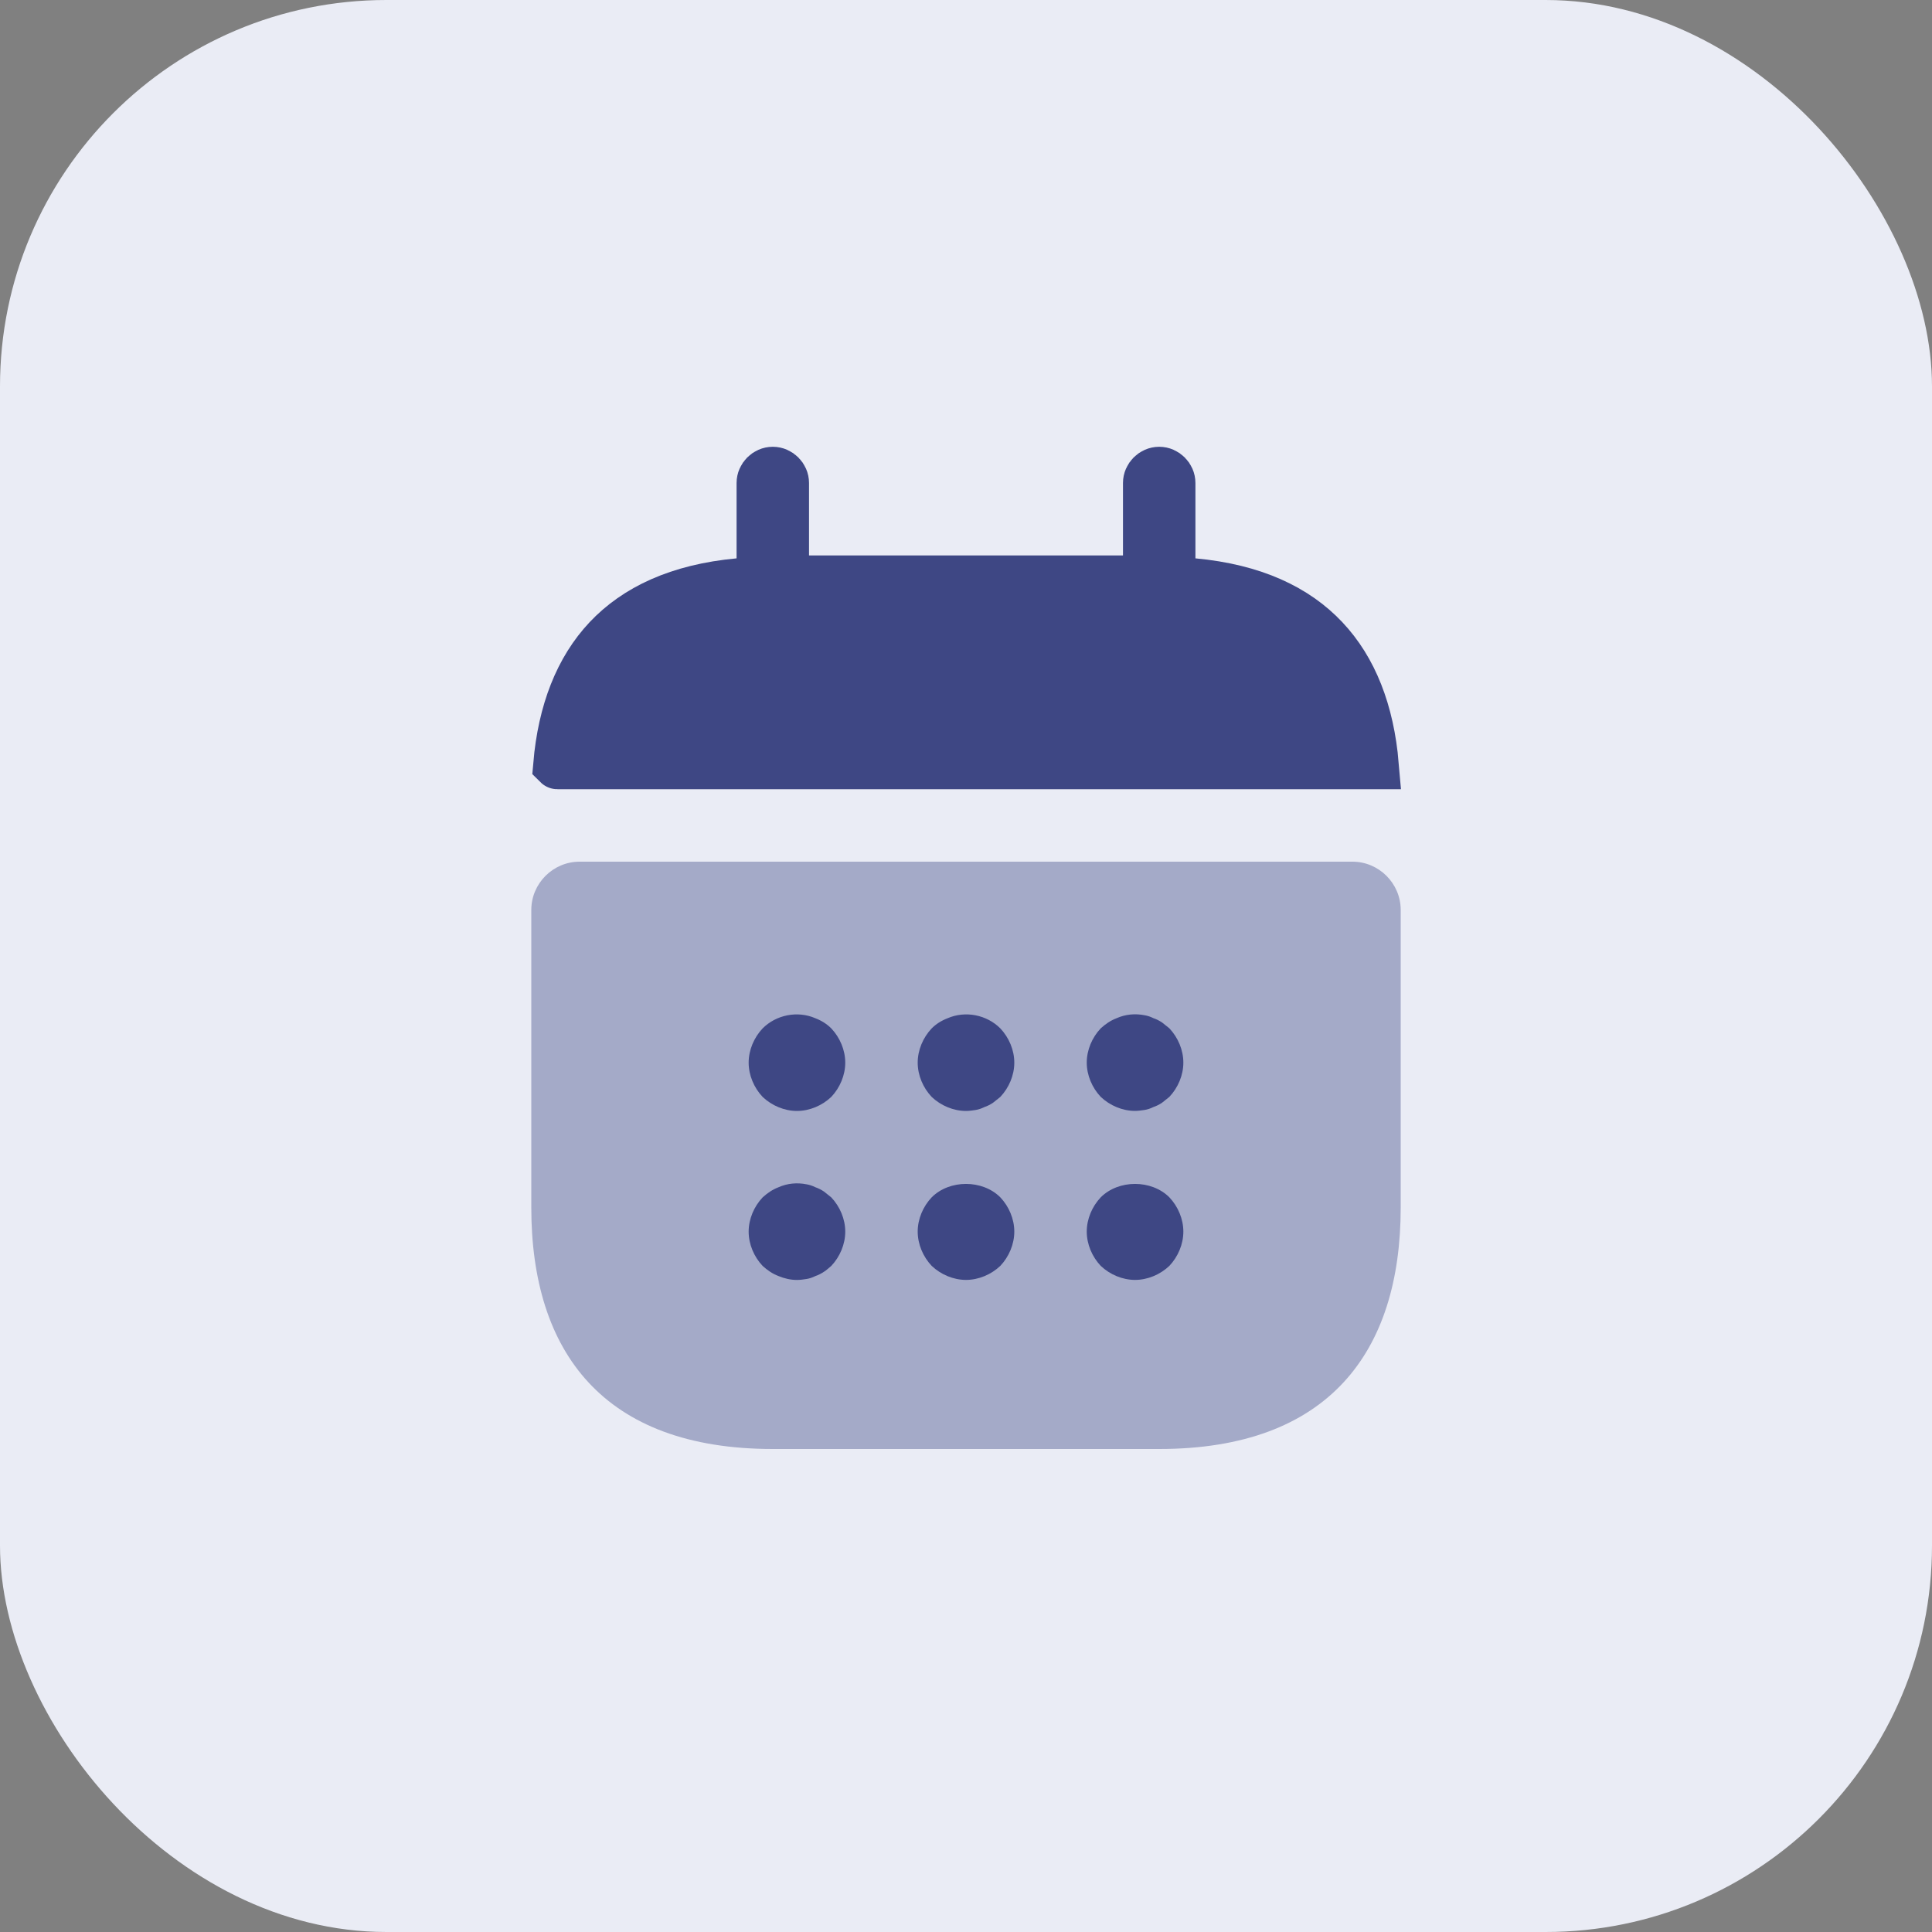
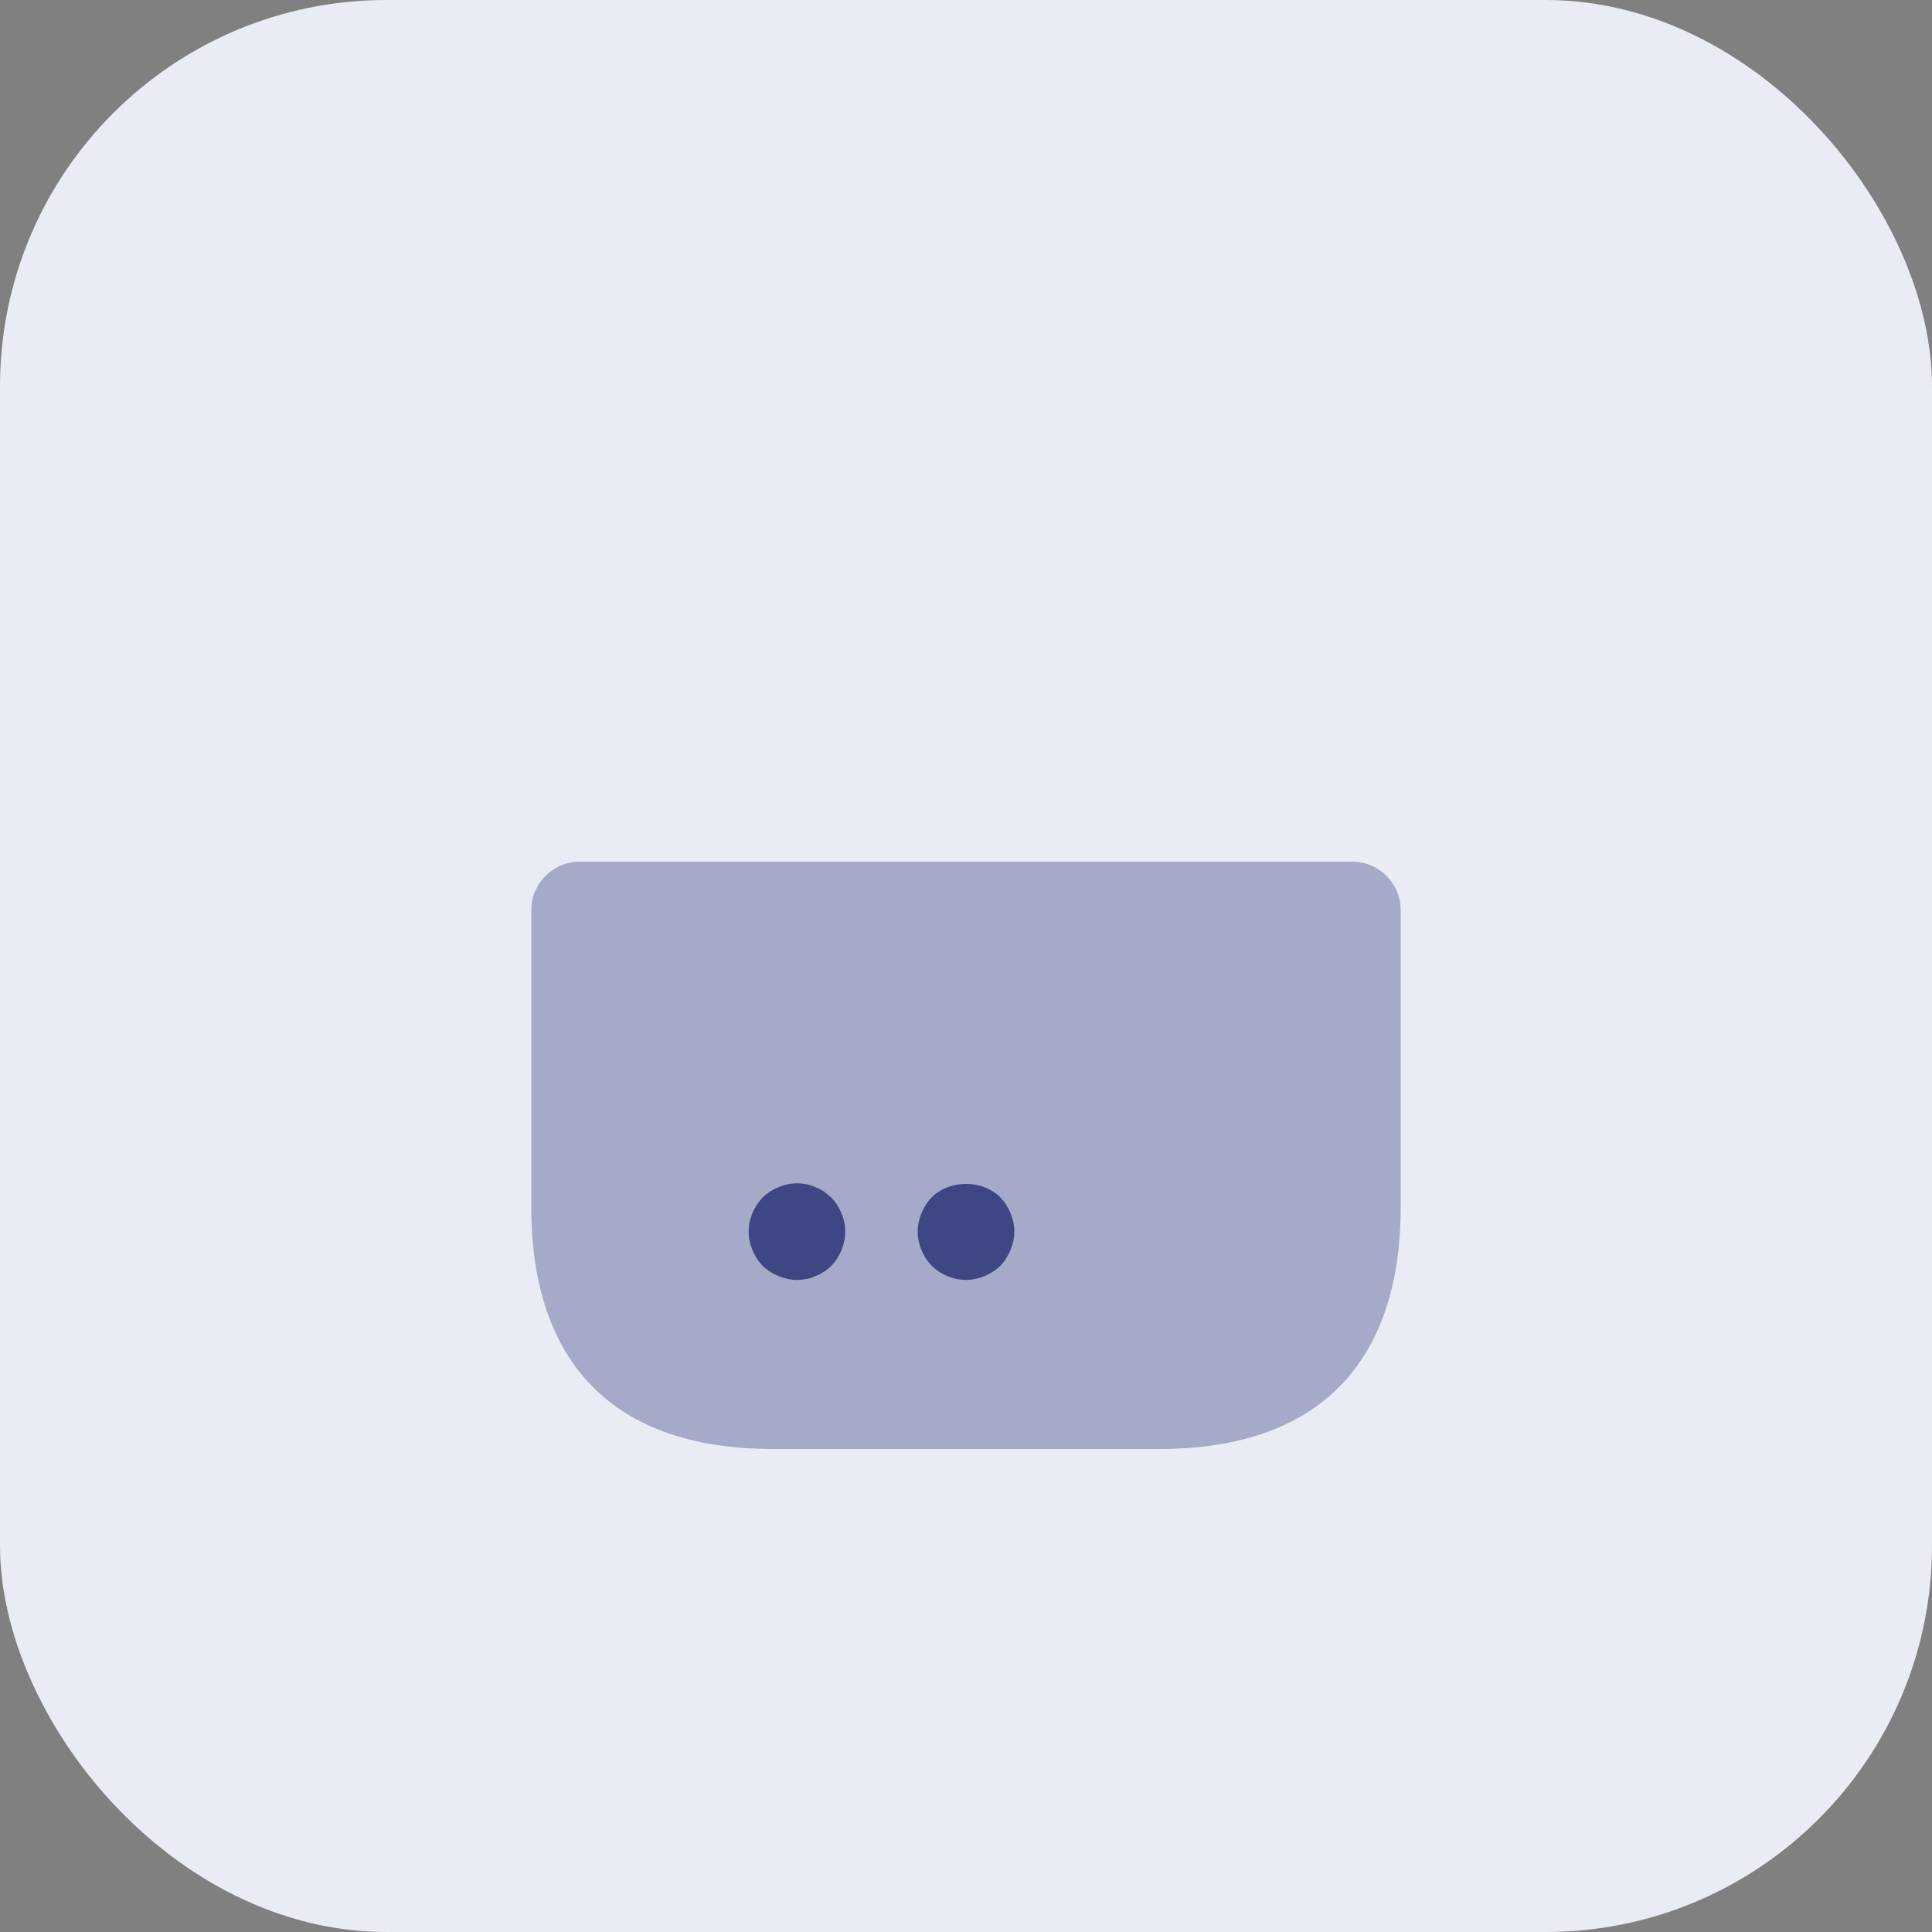
<svg xmlns="http://www.w3.org/2000/svg" width="40" height="40" viewBox="0 0 40 40" fill="none">
  <rect x="0" y="0" width="40" height="40" fill="#808080" stroke="none" />
  <rect width="40" height="40" rx="8" fill="#EAECF5" />
-   <path d="M24.25 11.56V12.016L24.704 12.058C25.961 12.174 26.84 12.6 27.428 13.225C28.019 13.852 28.366 14.73 28.461 15.84C28.46 15.84 28.46 15.84 28.46 15.84H11.542C11.541 15.84 11.54 15.839 11.539 15.838C11.634 14.729 11.982 13.851 12.571 13.225C13.16 12.6 14.039 12.174 15.296 12.058L15.75 12.016V11.56V10C15.75 9.866 15.866 9.75 16 9.75C16.134 9.75 16.25 9.866 16.25 10V11.5V12H16.75H23.25H23.75V11.5V10C23.75 9.866 23.866 9.75 24 9.75C24.134 9.75 24.25 9.866 24.25 10V11.56Z" fill="#3E4784" stroke="#3E4784" />
  <path opacity="0.4" d="M28 17.84C28.55 17.84 29 18.29 29 18.84V25C29 28 27.5 30 24 30H16C12.5 30 11 28 11 25V18.84C11 18.29 11.45 17.84 12 17.84H28Z" fill="#3E4784" />
-   <path d="M16.5 23.001C16.24 23.001 15.98 22.891 15.79 22.711C15.61 22.521 15.5 22.261 15.5 22.001C15.5 21.741 15.61 21.481 15.79 21.291C16.07 21.011 16.51 20.921 16.88 21.081C17.01 21.131 17.12 21.201 17.21 21.291C17.39 21.481 17.5 21.741 17.5 22.001C17.5 22.261 17.39 22.521 17.21 22.711C17.02 22.891 16.76 23.001 16.5 23.001Z" fill="#3E4784" />
-   <path d="M20 23.001C19.74 23.001 19.48 22.891 19.29 22.711C19.11 22.521 19 22.261 19 22.001C19 21.741 19.11 21.481 19.29 21.291C19.38 21.201 19.49 21.131 19.62 21.081C19.99 20.921 20.43 21.011 20.71 21.291C20.89 21.481 21 21.741 21 22.001C21 22.261 20.89 22.521 20.71 22.711C20.66 22.751 20.61 22.791 20.56 22.831C20.5 22.871 20.44 22.901 20.38 22.921C20.32 22.951 20.26 22.971 20.2 22.981C20.13 22.991 20.07 23.001 20 23.001Z" fill="#3E4784" />
-   <path d="M23.5 23C23.24 23 22.98 22.89 22.79 22.71C22.61 22.52 22.5 22.26 22.5 22C22.5 21.74 22.61 21.48 22.79 21.29C22.89 21.2 22.99 21.13 23.12 21.08C23.3 21 23.5 20.98 23.7 21.02C23.76 21.03 23.82 21.05 23.88 21.08C23.94 21.1 24 21.13 24.06 21.17C24.11 21.21 24.16 21.25 24.21 21.29C24.39 21.48 24.5 21.74 24.5 22C24.5 22.26 24.39 22.52 24.21 22.71C24.16 22.75 24.11 22.79 24.06 22.83C24 22.87 23.94 22.9 23.88 22.92C23.82 22.95 23.76 22.97 23.7 22.98C23.63 22.99 23.56 23 23.5 23Z" fill="#3E4784" />
  <path d="M16.5 26.5C16.37 26.5 16.24 26.47 16.12 26.42C15.99 26.37 15.89 26.3 15.79 26.21C15.61 26.02 15.5 25.76 15.5 25.5C15.5 25.24 15.61 24.98 15.79 24.79C15.89 24.7 15.99 24.63 16.12 24.58C16.3 24.5 16.5 24.48 16.7 24.52C16.76 24.53 16.82 24.55 16.88 24.58C16.94 24.6 17 24.63 17.06 24.67C17.11 24.71 17.16 24.75 17.21 24.79C17.39 24.98 17.5 25.24 17.5 25.5C17.5 25.76 17.39 26.02 17.21 26.21C17.16 26.25 17.11 26.3 17.06 26.33C17 26.37 16.94 26.4 16.88 26.42C16.82 26.45 16.76 26.47 16.7 26.48C16.63 26.49 16.57 26.5 16.5 26.5Z" fill="#3E4784" />
  <path d="M20 26.499C19.74 26.499 19.48 26.389 19.29 26.209C19.11 26.019 19 25.759 19 25.499C19 25.239 19.11 24.979 19.29 24.789C19.66 24.419 20.34 24.419 20.71 24.789C20.89 24.979 21 25.239 21 25.499C21 25.759 20.89 26.019 20.71 26.209C20.52 26.389 20.26 26.499 20 26.499Z" fill="#3E4784" />
-   <path d="M23.5 26.499C23.24 26.499 22.98 26.389 22.79 26.209C22.61 26.019 22.5 25.759 22.5 25.499C22.5 25.239 22.61 24.979 22.79 24.789C23.16 24.419 23.84 24.419 24.21 24.789C24.39 24.979 24.5 25.239 24.5 25.499C24.5 25.759 24.39 26.019 24.21 26.209C24.02 26.389 23.76 26.499 23.5 26.499Z" fill="#3E4784" />
</svg>